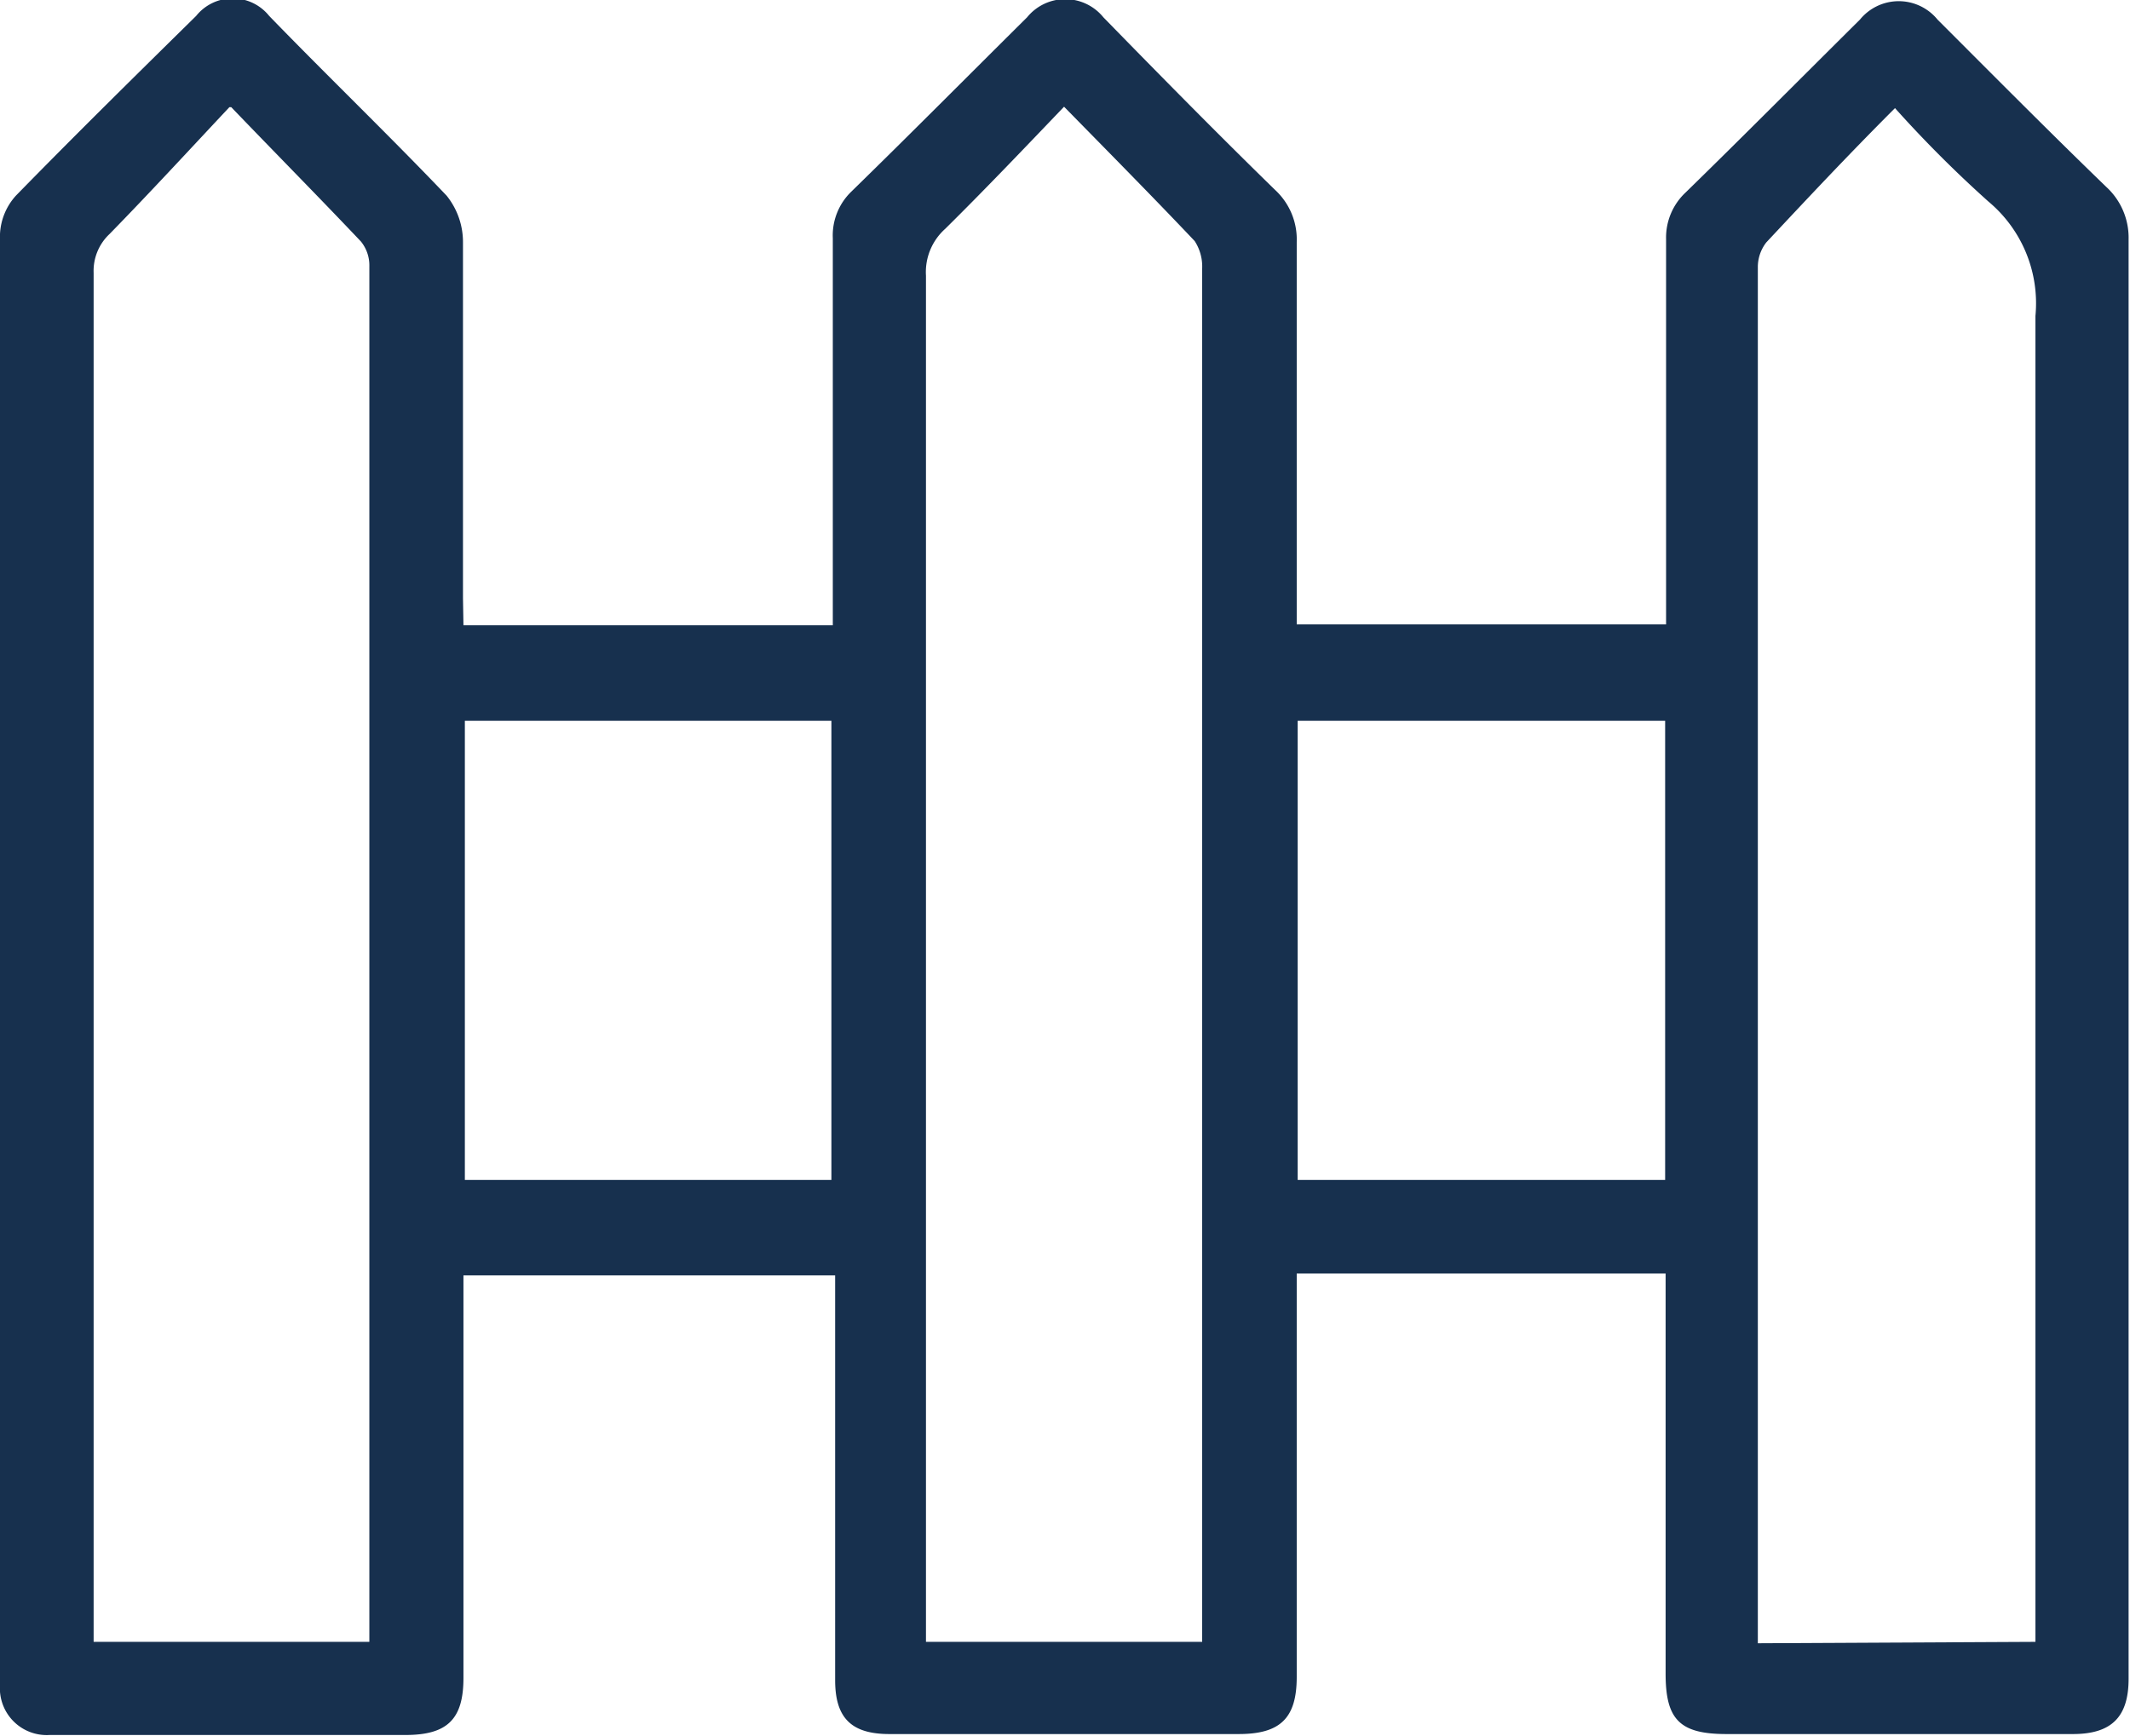
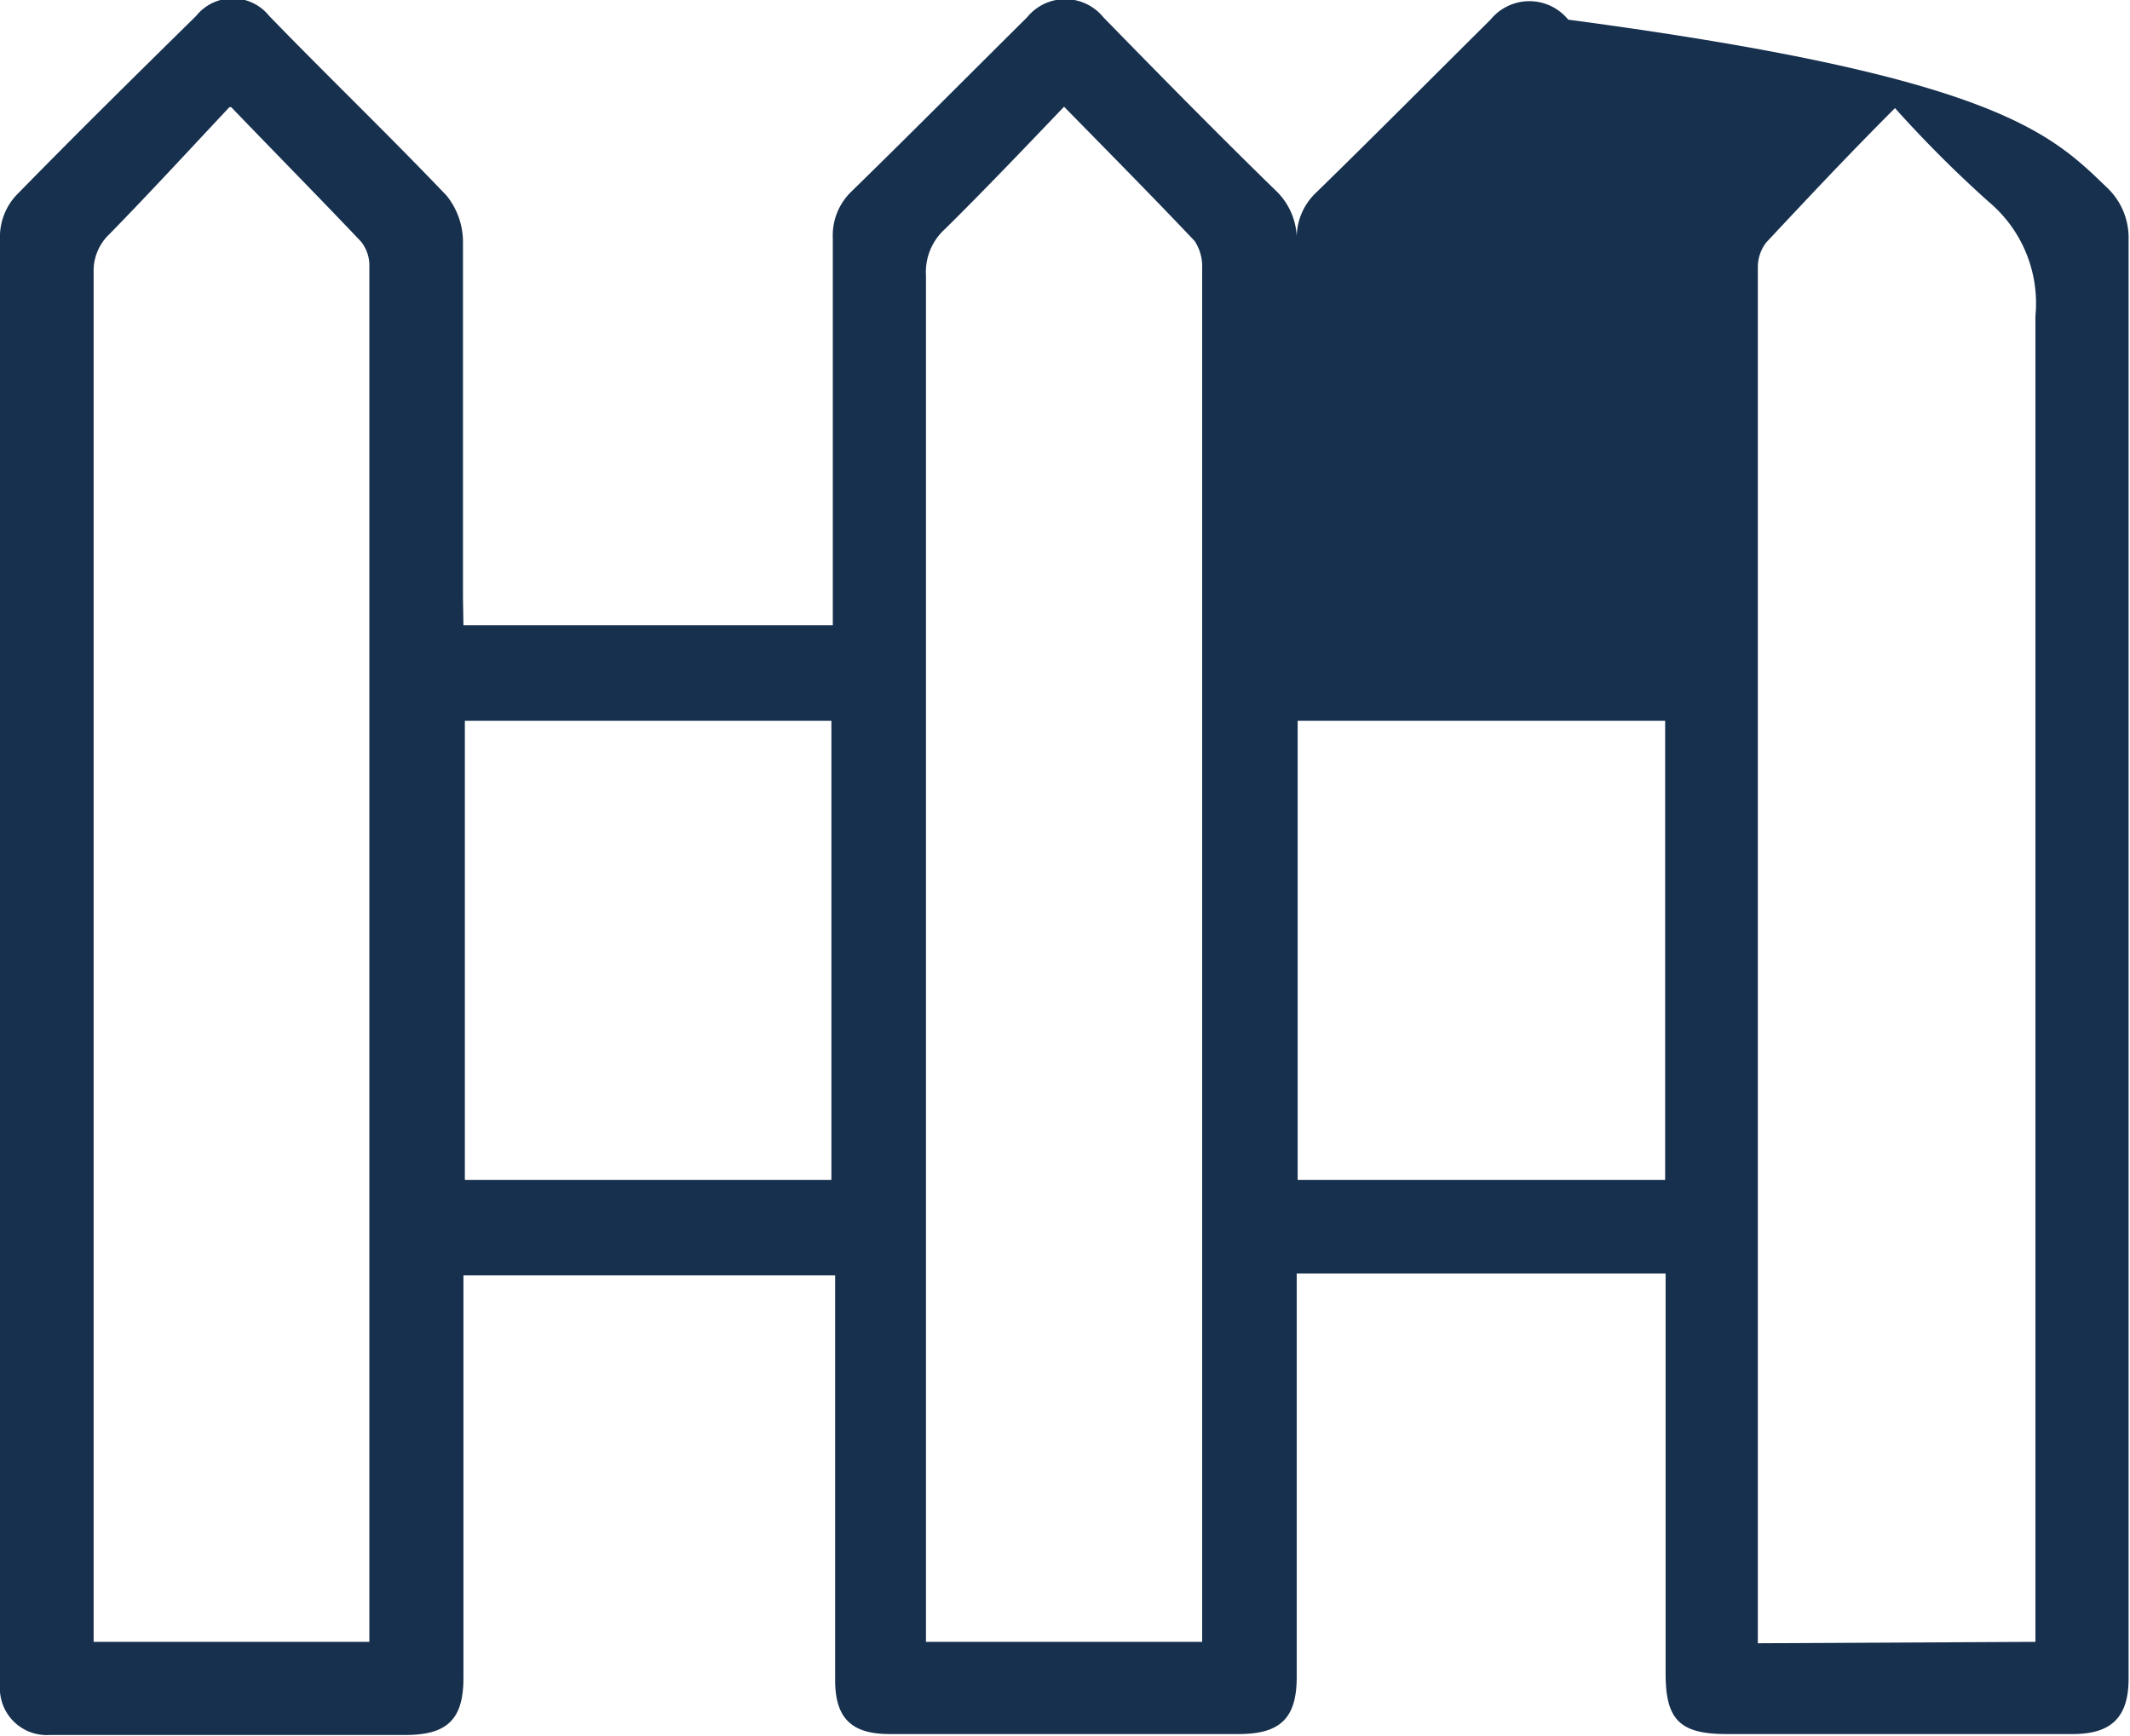
<svg xmlns="http://www.w3.org/2000/svg" viewBox="0 0 45.5 37.1">
  <defs>
    <style>.cls-1{fill:#17304e;}</style>
  </defs>
  <g id="Layer_2" data-name="Layer 2">
    <g id="COPY">
-       <path class="cls-1" d="M9.9,13.36h7.89v-.44c0-2.61,0-5.22,0-7.83a1.3,1.3,0,0,1,.4-1c1.26-1.23,2.5-2.48,3.75-3.72a1.05,1.05,0,0,1,1.63,0C24.79,1.62,26,2.85,27.24,4.06a1.44,1.44,0,0,1,.46,1.11c0,2.56,0,5.12,0,7.69v.48h7.89v-.5q0-3.87,0-7.73a1.32,1.32,0,0,1,.42-1c1.25-1.22,2.48-2.46,3.72-3.69a1.07,1.07,0,0,1,1.66,0C42.6,1.63,43.8,2.84,45,4a1.47,1.47,0,0,1,.47,1.11q0,15.37,0,30.76c0,.82-.37,1.18-1.19,1.18H36.88c-1,0-1.3-.31-1.3-1.29q0-4,0-8.11v-.44H27.7v8.62c0,.88-.35,1.22-1.24,1.22H19c-.81,0-1.16-.34-1.16-1.15V27.25H9.9v.6c0,2.67,0,5.35,0,8,0,.88-.34,1.22-1.24,1.22H1.06A1,1,0,0,1,0,36Q0,20.51,0,5a1.31,1.31,0,0,1,.34-.82C1.61,2.88,2.9,1.61,4.19.34a1,1,0,0,1,1.56,0C7,1.63,8.3,2.88,9.54,4.18a1.58,1.58,0,0,1,.35,1c0,2.53,0,5.06,0,7.6Zm-5-11.07C4,3.25,3.19,4.13,2.34,5A1.08,1.08,0,0,0,2,5.83V34.64c0,.14,0,.29,0,.44H7.89V24.45q0-9.37,0-18.76a.81.81,0,0,0-.18-.53C6.82,4.22,5.92,3.31,4.94,2.29ZM43.48,35.08v-.63c0-9.23,0-18.46,0-27.7a2.83,2.83,0,0,0-1-2.44,25.62,25.62,0,0,1-2-2c-1,1-1.88,1.94-2.75,2.87a.86.86,0,0,0-.18.54c0,3.13,0,6.27,0,9.4l0,11.16c0,2.75,0,5.5,0,8.25,0,.19,0,.38,0,.58Zm-17.8,0V13.74c0-2.66,0-5.31,0-8a1,1,0,0,0-.16-.59c-.89-.94-1.8-1.86-2.79-2.87-.88.92-1.7,1.78-2.54,2.61a1.24,1.24,0,0,0-.41,1c0,3.09,0,6.17,0,9.26V35.08Zm-7.92-9.87V15.4H9.93v9.81ZM35.57,15.4H27.72v9.81h7.85Z" />
+       <path class="cls-1" d="M9.9,13.36h7.89v-.44c0-2.61,0-5.22,0-7.83a1.3,1.3,0,0,1,.4-1c1.26-1.23,2.5-2.48,3.75-3.72a1.05,1.05,0,0,1,1.63,0C24.79,1.62,26,2.85,27.24,4.06a1.44,1.44,0,0,1,.46,1.11c0,2.56,0,5.12,0,7.69v.48v-.5q0-3.87,0-7.73a1.32,1.32,0,0,1,.42-1c1.25-1.22,2.48-2.46,3.72-3.69a1.07,1.07,0,0,1,1.66,0C42.6,1.63,43.8,2.84,45,4a1.47,1.47,0,0,1,.47,1.11q0,15.37,0,30.76c0,.82-.37,1.18-1.19,1.18H36.88c-1,0-1.3-.31-1.3-1.29q0-4,0-8.11v-.44H27.7v8.62c0,.88-.35,1.22-1.24,1.22H19c-.81,0-1.16-.34-1.16-1.15V27.25H9.9v.6c0,2.67,0,5.35,0,8,0,.88-.34,1.22-1.24,1.22H1.06A1,1,0,0,1,0,36Q0,20.51,0,5a1.31,1.31,0,0,1,.34-.82C1.61,2.88,2.9,1.61,4.19.34a1,1,0,0,1,1.56,0C7,1.63,8.3,2.88,9.54,4.18a1.58,1.58,0,0,1,.35,1c0,2.53,0,5.06,0,7.6Zm-5-11.07C4,3.25,3.19,4.13,2.34,5A1.08,1.08,0,0,0,2,5.83V34.64c0,.14,0,.29,0,.44H7.89V24.45q0-9.37,0-18.76a.81.81,0,0,0-.18-.53C6.82,4.22,5.92,3.31,4.94,2.29ZM43.48,35.08v-.63c0-9.23,0-18.46,0-27.7a2.83,2.83,0,0,0-1-2.44,25.62,25.62,0,0,1-2-2c-1,1-1.88,1.94-2.75,2.87a.86.86,0,0,0-.18.54c0,3.13,0,6.27,0,9.4l0,11.16c0,2.75,0,5.5,0,8.25,0,.19,0,.38,0,.58Zm-17.8,0V13.74c0-2.66,0-5.31,0-8a1,1,0,0,0-.16-.59c-.89-.94-1.8-1.86-2.79-2.87-.88.92-1.7,1.78-2.54,2.61a1.24,1.24,0,0,0-.41,1c0,3.09,0,6.17,0,9.26V35.08Zm-7.92-9.87V15.4H9.93v9.81ZM35.57,15.4H27.72v9.81h7.85Z" />
    </g>
  </g>
</svg>